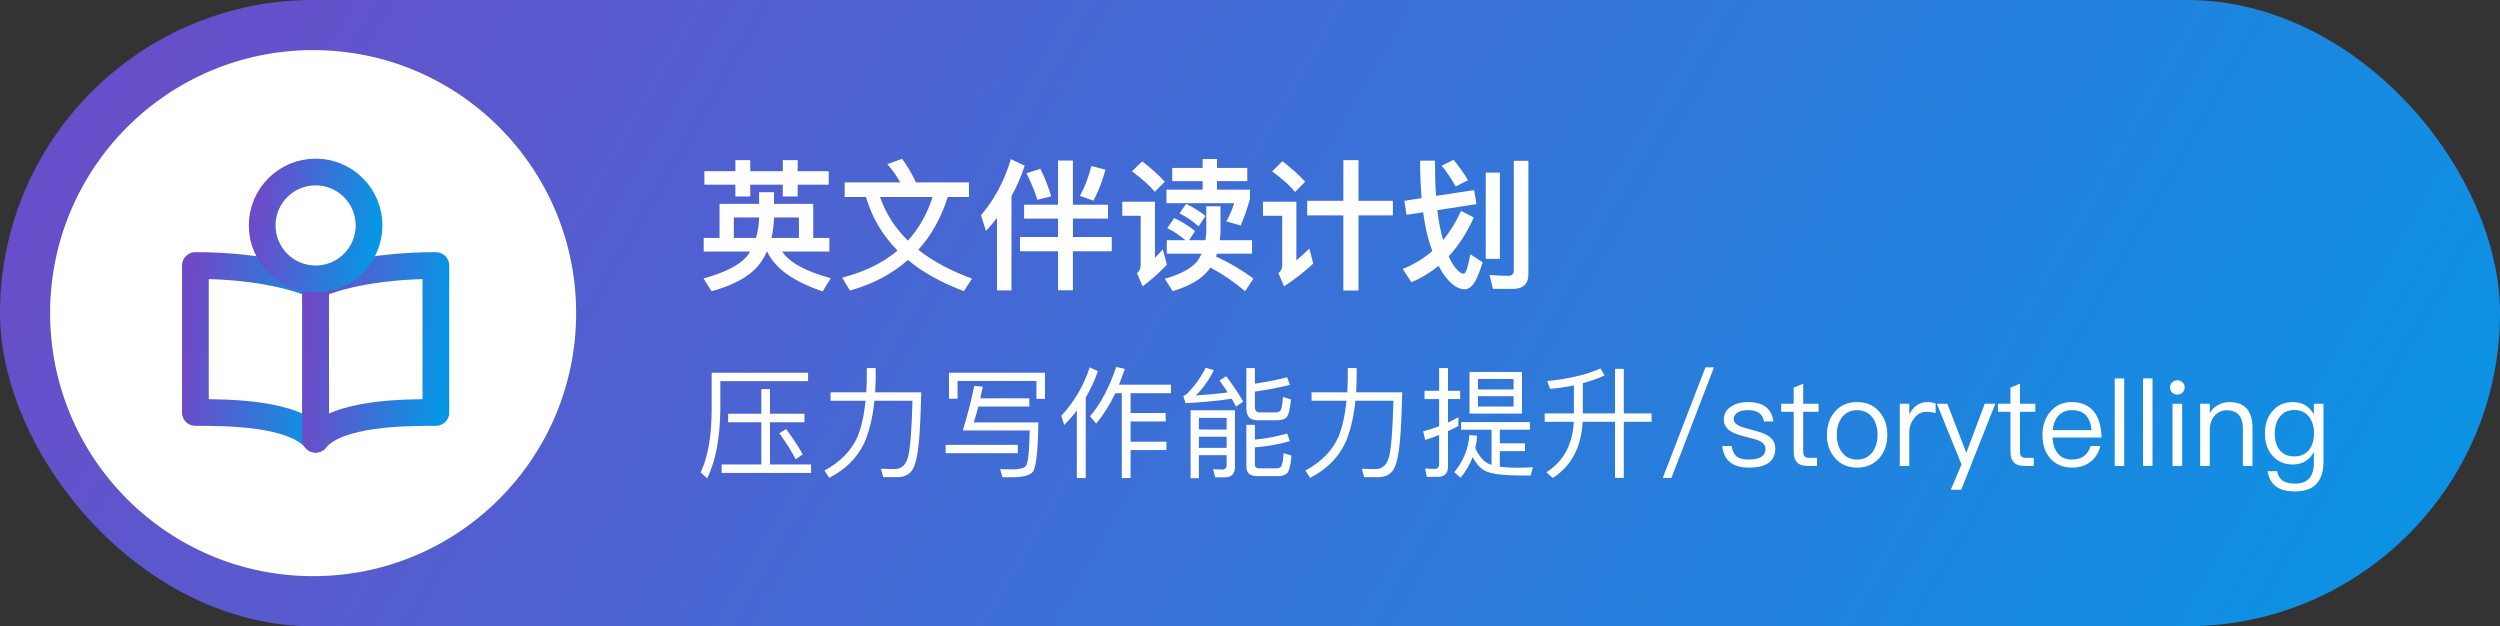
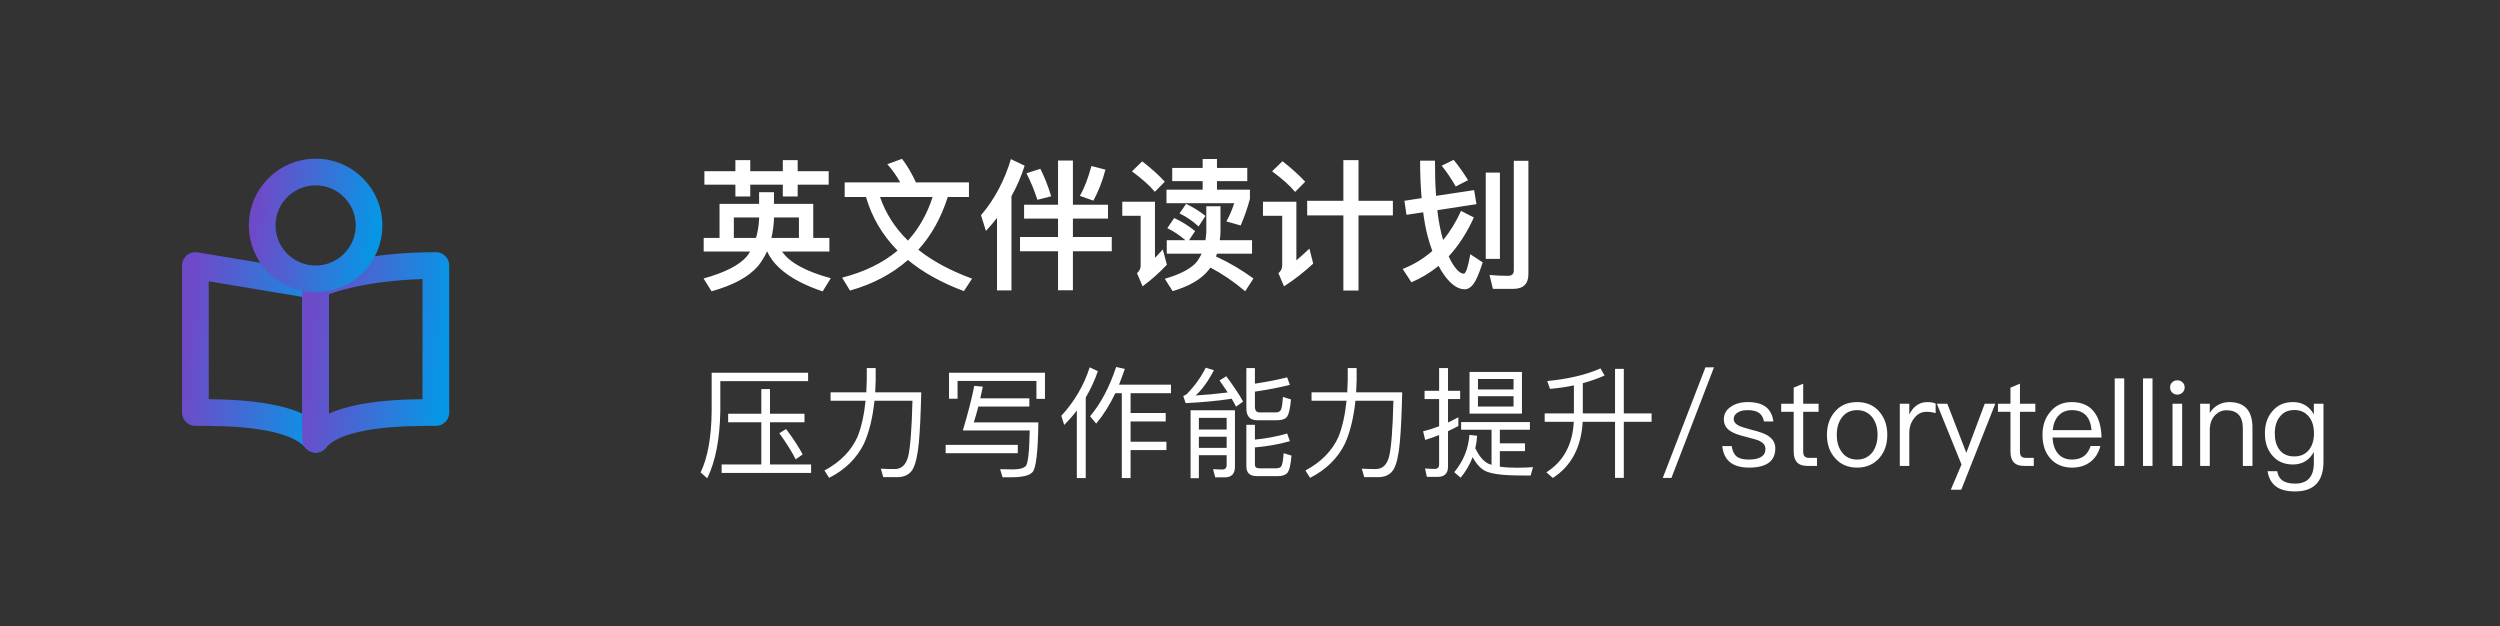
<svg xmlns="http://www.w3.org/2000/svg" width="499" height="125" viewBox="0 0 499 125" fill="none">
  <rect x="0" y="0" width="499" height="125" fill="#333333" stroke="none" />
-   <rect width="499" height="125" rx="62.5" fill="url(#paint0_linear_0_1)" />
  <path d="M151.516 38.368H154.484V40.692H162.324V47.496H165.544V50.212H156.108C157.62 52.424 160.868 54.188 165.824 55.532L164.2 58.164C158.32 56.176 154.652 53.516 153.14 50.212H153.084C152.58 51.304 151.964 52.284 151.264 53.152C149.36 55.308 146.28 56.96 142.024 58.136L140.428 55.588C144.684 54.412 147.568 52.928 149.052 51.192C149.304 50.856 149.528 50.548 149.724 50.212H140.456V47.496H143.62V40.692H151.516V38.368ZM146.476 47.496H150.9C151.236 46.348 151.432 45.116 151.516 43.828V43.408H146.476V47.496ZM153.98 47.496H159.468V43.408H154.484V43.828C154.4 45.172 154.232 46.376 153.98 47.496ZM140.596 34.168H146.784V31.956H149.752V34.168H156.248V31.956H159.216V34.168H165.404V36.856H159.216V39.208H156.248V36.856H149.752V39.208H146.784V36.856H140.596V34.168ZM168.596 36.408H179.684C178.984 35.12 178.116 33.916 177.108 32.768L180.048 31.704C181.056 33.02 181.98 34.588 182.82 36.408H193.404V39.32H189.176C187.832 43.52 185.872 47.02 183.296 49.848C186.18 52.144 189.764 54.048 194.02 55.616L192.396 58.108C187.916 56.428 184.192 54.356 181.224 51.892C178.088 54.664 174.224 56.708 169.66 57.996L168.092 55.42C172.544 54.272 176.24 52.48 179.152 50.016C176.128 46.936 174.028 43.38 172.852 39.32H168.596V36.408ZM175.652 39.32C176.8 42.624 178.648 45.508 181.224 48.028C183.408 45.62 185.06 42.708 186.152 39.32H175.652ZM207.656 33.692C208.468 35.288 209.196 37.108 209.812 39.18L207.068 39.88C206.48 38.06 205.752 36.296 204.884 34.588L207.656 33.692ZM217.848 33.132L220.648 33.86C220.032 36.212 219.22 38.256 218.24 40.048L215.552 39.096C216.448 37.528 217.204 35.54 217.848 33.132ZM204.408 40.86H211.184V32.04H214.152V40.86H221.152V43.632H214.152V47.3H221.908V50.156H214.152V57.94H211.184V50.156H203.596V47.3H211.184V43.632H204.408V40.86ZM201.776 31.76L204.52 33.076C203.848 35.204 202.952 37.248 201.888 39.152V57.968H199.004V43.492C198.304 44.388 197.576 45.256 196.792 46.096L195.812 42.96C198.5 39.796 200.488 36.072 201.776 31.76ZM233.976 33.524H240.052V31.732H242.908V33.524H248.956V36.156H242.908V37.864H249.488V39.684C249.012 41.476 248.396 43.24 247.64 45.004L244.784 44.192C245.4 43.128 245.904 41.924 246.352 40.552H232.828V37.864H240.052V36.156H233.976V33.524ZM232.884 47.944H236.608C235.432 46.936 234.228 46.152 232.996 45.536L234.368 43.52C235.88 44.22 237.28 45.088 238.54 46.124L237.336 47.944H240.612L240.78 46.488V41.168H243.608V46.488C243.58 46.992 243.524 47.468 243.468 47.944H249.908V50.632H242.908C242.852 50.828 242.768 51.024 242.712 51.192C245.4 52.424 247.892 53.908 250.188 55.588L248.536 58.136C246.268 56.204 243.944 54.636 241.592 53.404L241.144 54.02C239.688 55.784 237.308 57.156 234.06 58.108L232.492 55.644C235.684 54.72 237.812 53.572 238.932 52.2C239.268 51.696 239.576 51.192 239.856 50.632H232.884V47.944ZM236.748 40.692C238.148 41.364 239.436 42.148 240.612 43.1L239.24 45.2C238.008 44.08 236.72 43.212 235.432 42.596L236.748 40.692ZM227.984 32.208C229.748 33.552 231.26 34.924 232.492 36.268L230.504 38.284C229.44 36.996 227.9 35.652 225.94 34.196L227.984 32.208ZM224.008 40.272H230.532V51.472C231.036 50.94 231.54 50.38 232.1 49.792L232.912 52.844C231.372 54.468 229.748 55.896 228.068 57.156L226.948 54.524C227.424 54.104 227.676 53.6 227.676 53.012V43.072H224.008V40.272ZM260.912 40.076H268.136V31.956H271.16V40.076H278.02V42.988H271.16V57.996H268.136V42.988H260.912V40.076ZM255.984 32.18C257.748 33.552 259.26 34.924 260.52 36.268L258.504 38.312C257.44 37.024 255.9 35.652 253.912 34.196L255.984 32.18ZM252.092 40.272H258.756V51.976C259.568 51.276 260.436 50.492 261.36 49.624L262.116 52.62C260.296 54.3 258.364 55.812 256.292 57.156L255.172 54.524C255.676 54.104 255.928 53.6 255.928 53.012V43.072H252.092V40.272ZM296.556 34.448H299.384V51.668H296.556V34.448ZM302.016 57.66H297.984L297.312 54.888C298.628 55 299.86 55.056 301.008 55.056C301.764 55.056 302.156 54.692 302.156 53.964V32.096H305.068V54.72C305.068 56.68 304.032 57.66 302.016 57.66ZM294.232 37.948L294.708 40.748L286.896 41.952C287.008 43.1 287.176 44.164 287.372 45.116C287.568 46.124 287.792 47.076 288.044 47.916C289.444 46.236 290.62 44.304 291.628 42.092L294.176 43.408C292.804 46.46 291.124 49.036 289.164 51.164C289.332 51.556 289.5 51.892 289.668 52.2C290.592 53.796 291.432 54.608 292.188 54.636C292.608 54.552 293.028 53.264 293.476 50.744L295.94 52.368C295.492 53.796 295.044 55 294.54 55.98C293.896 57.156 293.168 57.744 292.356 57.744C291.012 57.744 289.668 56.82 288.352 55.028C287.904 54.44 287.512 53.796 287.148 53.068C285.496 54.412 283.676 55.504 281.716 56.344L279.98 53.684C282.192 52.816 284.152 51.612 285.888 50.1C285.552 49.148 285.216 48.14 284.936 47.048C284.572 45.676 284.292 44.108 284.068 42.372L280.736 42.876L280.316 40.076L283.76 39.544C283.564 37.304 283.452 34.812 283.452 32.068H286.42C286.42 34.644 286.476 36.996 286.644 39.096L294.232 37.948ZM290.144 31.9C291.152 33.132 292.104 34.476 293.028 35.96L290.564 37.22C289.696 35.708 288.772 34.308 287.764 33.076L290.144 31.9Z" fill="white" />
  <path d="M145.336 82.584H151.96V77.664H153.688V82.584H160.576V84.288H153.688V92.712H161.896V94.392H144.04V92.712H151.96V84.288H145.336V82.584ZM156.904 85.632C158.344 87.552 159.448 89.256 160.216 90.696L158.824 91.68C158.008 90.096 156.928 88.368 155.56 86.472L156.904 85.632ZM161.296 74.4V76.08H143.776V82.008C143.68 87.624 142.816 92.112 141.16 95.472L139.84 94.296C141.256 91.368 142 87.264 142.048 82.008V74.4H161.296ZM173.008 73.464H174.784V75.864C174.76 76.704 174.736 77.52 174.688 78.312H183.88C183.784 82.44 183.64 85.8 183.4 88.368C183.16 90.888 182.752 92.664 182.176 93.672C181.6 94.632 180.688 95.136 179.44 95.232H176.296L175.816 93.552C176.776 93.6 177.712 93.624 178.576 93.624C179.944 93.624 180.832 92.784 181.264 91.128C181.696 89.376 181.984 85.656 182.128 79.992H174.544C174.184 83.4 173.488 86.232 172.456 88.536C171.016 91.464 168.712 93.744 165.496 95.376L164.56 93.912C167.704 92.232 169.912 89.976 171.16 87.192C171.952 85.2 172.48 82.8 172.768 79.992H165.784V78.312H172.912C172.96 77.496 172.984 76.68 173.008 75.864V73.464ZM195.28 81.144C194.992 82.272 194.68 83.328 194.368 84.312H207.256C207.184 90.168 206.8 93.48 206.08 94.248C205.48 94.896 204.184 95.232 202.192 95.256H200.104L199.624 93.648C200.584 93.672 201.448 93.696 202.264 93.696C203.56 93.672 204.376 93.432 204.76 93C205.192 92.496 205.456 90.144 205.528 85.92H192.184C193.192 82.56 193.96 79.584 194.464 77.016L196.168 77.184C196 78 195.832 78.768 195.664 79.512H205.456V81.144H195.28ZM188.752 88.8H203.152V90.456H188.752V88.8ZM208.576 74.4V79.608H206.872V76.032H191.128V79.584H189.424V74.4H208.576ZM222.616 78.48C221.512 80.808 220.24 82.824 218.8 84.552L217.576 83.088C219.688 80.592 221.44 77.304 222.784 73.248L224.512 73.632C224.128 74.736 223.744 75.792 223.36 76.776H233.728V78.48H225.664V82.44H232.672V84.12H225.664V88.176H232.816V89.832H225.664V95.424H223.912V78.48H222.616ZM214.936 81.936C214.168 82.944 213.328 83.904 212.416 84.816L211.84 82.992C214.432 80.184 216.328 76.968 217.504 73.32L219.136 74.088C218.488 75.96 217.672 77.712 216.712 79.344V95.424H214.936V81.936ZM239.296 87.168V89.4H244.84V87.168H239.296ZM244.84 85.728V83.4H239.296V85.728H244.84ZM239.296 90.864V95.448H237.64V81.888H246.496V93.168C246.496 94.56 245.824 95.28 244.48 95.28H242.56L242.128 93.648L243.928 93.72C244.528 93.72 244.84 93.408 244.84 92.808V90.864H239.296ZM254.92 83.88H250.96C249.496 83.88 248.776 83.088 248.776 81.528V73.464H250.48V76.584C253.12 76.176 255.256 75.744 256.912 75.312L257.464 76.824C255.448 77.328 253.12 77.784 250.48 78.168V81.168C250.48 81.936 250.792 82.32 251.44 82.32H254.584C255.064 82.32 255.4 82.176 255.592 81.936C255.832 81.6 255.976 80.712 256.072 79.224L257.68 79.728C257.512 81.696 257.2 82.896 256.768 83.328C256.384 83.688 255.76 83.88 254.92 83.88ZM250.48 89.304V92.736C250.48 93.216 250.768 93.48 251.392 93.48H254.656C255.136 93.48 255.496 93.36 255.688 93.144C255.952 92.808 256.12 91.92 256.216 90.456L257.776 90.936C257.632 92.88 257.32 94.056 256.864 94.488C256.48 94.848 255.856 95.04 254.992 95.04H250.912C249.472 95.04 248.776 94.392 248.776 93.12V84.792H250.48V87.744C252.88 87.504 255.016 87.096 256.912 86.52L257.464 88.056C255.304 88.68 252.976 89.088 250.48 89.304ZM244.768 75.096C246.208 77.04 247.336 78.72 248.128 80.16L246.712 81.168C246.448 80.64 246.16 80.112 245.848 79.584C243.28 79.992 240.208 80.28 236.656 80.472L236.176 79.032C236.488 78.936 236.752 78.768 236.968 78.576C238.456 77.04 239.704 75.312 240.664 73.392L242.296 73.896C241.192 76.032 239.992 77.712 238.648 78.936C240.664 78.816 242.8 78.624 245.056 78.336C244.552 77.568 244 76.752 243.424 75.936L244.768 75.096ZM269.008 73.464H270.784V75.864C270.76 76.704 270.736 77.52 270.688 78.312H279.88C279.784 82.44 279.64 85.8 279.4 88.368C279.16 90.888 278.752 92.664 278.176 93.672C277.6 94.632 276.688 95.136 275.44 95.232H272.296L271.816 93.552C272.776 93.6 273.712 93.624 274.576 93.624C275.944 93.624 276.832 92.784 277.264 91.128C277.696 89.376 277.984 85.656 278.128 79.992H270.544C270.184 83.4 269.488 86.232 268.456 88.536C267.016 91.464 264.712 93.744 261.496 95.376L260.56 93.912C263.704 92.232 265.912 89.976 267.16 87.192C267.952 85.2 268.48 82.8 268.768 79.992H261.784V78.312H268.912C268.96 77.496 268.984 76.68 269.008 75.864V73.464ZM286.96 95.184H284.8L284.44 93.504C285.112 93.552 285.736 93.6 286.36 93.6C286.936 93.6 287.248 93.288 287.248 92.688V86.832C286.336 87.192 285.4 87.528 284.464 87.816L284.056 86.088C285.136 85.824 286.192 85.488 287.248 85.08V79.656H284.344V78H287.248V73.464H289.024V78H291.448V79.656H289.024V84.336C289.72 84 290.416 83.664 291.088 83.28V85.032C290.416 85.392 289.72 85.728 289.024 86.064V93.144C289.024 94.488 288.328 95.184 286.96 95.184ZM293.32 74.232H303.784V82.56H293.32V74.232ZM302.104 81.144V79.08H295V81.144H302.104ZM295 77.736H302.104V75.648H295V77.736ZM291.64 84.24H305.368V85.776H299.368V88.488H304.384V90.048H299.368V93.144C300.328 93.288 301.456 93.36 302.776 93.36C304.024 93.36 305.104 93.312 305.992 93.24L305.512 94.92C304.552 94.92 303.664 94.896 302.896 94.896C299.728 94.872 297.568 94.56 296.416 93.984C295.504 93.504 294.664 92.592 293.944 91.248C293.368 92.736 292.576 94.104 291.544 95.352L290.272 94.248C292.096 92.04 293.104 89.544 293.296 86.808L294.832 86.976C294.784 87.84 294.664 88.656 294.472 89.472C295.24 91.08 296.128 92.112 297.136 92.568C297.304 92.64 297.496 92.712 297.712 92.784V85.776H291.64V84.24ZM319.456 73.536L320.272 74.952C318.88 75.576 317.416 76.08 315.928 76.488V82.512H322.36V73.632H324.112V82.512H329.656V84.192H324.112V95.376H322.36V84.192H315.904C315.616 89.28 313.648 93 309.952 95.4L308.656 94.272C312.064 92.112 313.888 88.752 314.128 84.192H308.32V82.512H314.152V76.92C312.616 77.256 311.008 77.472 309.376 77.616L308.824 76.056C313.048 75.648 316.6 74.808 319.456 73.536ZM340.408 73.32H342.112L333.616 95.4H331.888L340.408 73.32ZM348.88 80.256C351.952 80.256 353.632 81.528 353.968 84.12H352.096C351.928 83.352 351.616 82.776 351.136 82.44C350.608 82.056 349.84 81.864 348.856 81.864C347.992 81.864 347.32 82.008 346.84 82.344C346.312 82.656 346.048 83.088 346.048 83.64C346.048 84.168 346.384 84.624 347.104 84.984C347.56 85.2 348.424 85.464 349.672 85.8C351.16 86.16 352.216 86.544 352.864 86.952C353.848 87.576 354.352 88.416 354.352 89.496C354.352 92.04 352.6 93.336 349.096 93.336C345.832 93.336 344.056 91.896 343.768 89.04H345.64C345.784 90.024 346.144 90.72 346.672 91.152C347.2 91.536 347.992 91.728 349.048 91.728C351.256 91.728 352.384 91.008 352.384 89.616C352.384 88.92 351.976 88.392 351.208 88.008C350.8 87.816 349.912 87.552 348.568 87.216C347.104 86.856 346.072 86.496 345.496 86.112C344.536 85.536 344.08 84.744 344.08 83.688C344.08 82.632 344.536 81.816 345.472 81.192C346.336 80.568 347.488 80.256 348.88 80.256ZM359.917 76.584V80.592H362.989V82.2H359.917V90.096C359.917 90.552 359.989 90.888 360.181 91.08C360.349 91.272 360.661 91.392 361.093 91.392H362.677V93H360.805C359.797 93 359.053 92.736 358.621 92.208C358.213 91.728 358.021 91.032 358.021 90.096V82.2H355.525V80.592H358.021V77.376L359.917 76.584ZM370.68 80.256C372.528 80.256 374.016 80.88 375.12 82.176C376.176 83.4 376.704 84.936 376.704 86.808C376.704 88.656 376.176 90.192 375.144 91.392C374.016 92.688 372.528 93.336 370.68 93.336C368.808 93.336 367.344 92.688 366.24 91.392C365.184 90.192 364.656 88.656 364.656 86.808C364.656 84.936 365.184 83.4 366.24 82.176C367.344 80.88 368.808 80.256 370.68 80.256ZM370.68 81.864C369.36 81.864 368.328 82.368 367.608 83.376C366.936 84.288 366.624 85.416 366.624 86.808C366.624 88.176 366.936 89.304 367.608 90.216C368.328 91.224 369.36 91.728 370.68 91.728C371.976 91.728 373.008 91.224 373.776 90.216C374.424 89.304 374.76 88.152 374.76 86.808C374.76 85.416 374.424 84.288 373.776 83.376C373.008 82.368 371.976 81.864 370.68 81.864ZM384.647 80.256C385.319 80.256 385.895 80.352 386.351 80.544V82.464C385.727 82.272 385.103 82.2 384.503 82.2C383.543 82.2 382.727 82.608 382.079 83.472C381.407 84.288 381.095 85.272 381.095 86.424V93H379.199V80.592H381.095V82.752C381.431 82.032 381.863 81.456 382.391 81.048C383.039 80.52 383.783 80.256 384.647 80.256ZM386.597 80.592H388.685L392.477 90.384L396.149 80.592H398.261L391.469 97.752H389.381L391.517 92.712L386.597 80.592ZM403.183 76.584V80.592H406.255V82.2H403.183V90.096C403.183 90.552 403.255 90.888 403.447 91.08C403.615 91.272 403.927 91.392 404.359 91.392H405.943V93H404.071C403.063 93 402.319 92.736 401.887 92.208C401.479 91.728 401.287 91.032 401.287 90.096V82.2H398.791V80.592H401.287V77.376L403.183 76.584ZM413.514 80.256C415.506 80.256 417.018 80.928 418.026 82.272C418.938 83.472 419.418 85.176 419.466 87.336H409.674C409.77 88.728 410.13 89.808 410.802 90.576C411.474 91.344 412.41 91.728 413.586 91.728C414.594 91.728 415.434 91.464 416.058 90.96C416.586 90.528 416.994 89.88 417.306 89.016H419.226C418.938 90.216 418.386 91.176 417.546 91.944C416.514 92.856 415.194 93.336 413.586 93.336C411.81 93.336 410.37 92.736 409.314 91.584C408.21 90.384 407.682 88.8 407.682 86.784C407.682 84.96 408.186 83.424 409.242 82.2C410.298 80.904 411.714 80.256 413.514 80.256ZM413.562 81.864C412.458 81.864 411.57 82.224 410.898 82.944C410.226 83.664 409.842 84.624 409.722 85.848H417.474C417.234 83.184 415.914 81.864 413.562 81.864ZM422.099 75.528H423.995V93H422.099V75.528ZM427.747 75.528H429.643V93H427.747V75.528ZM434.595 75.912C435.003 75.912 435.339 76.032 435.627 76.32C435.915 76.56 436.059 76.896 436.059 77.328C436.059 77.736 435.915 78.072 435.627 78.36C435.339 78.624 435.003 78.768 434.595 78.768C434.187 78.768 433.851 78.624 433.563 78.36C433.275 78.072 433.155 77.736 433.155 77.328C433.155 76.896 433.275 76.56 433.563 76.32C433.851 76.032 434.187 75.912 434.595 75.912ZM433.635 80.592H435.555V93H433.635V80.592ZM444.96 80.256C448.032 80.256 449.592 81.96 449.592 85.368V93H447.672V85.512C447.672 83.088 446.568 81.888 444.408 81.888C443.544 81.888 442.8 82.2 442.176 82.824C441.504 83.496 441.144 84.384 441.072 85.512V93H439.152V80.592H441.072V82.416C441.504 81.72 442.056 81.192 442.728 80.832C443.4 80.448 444.144 80.256 444.96 80.256ZM457.67 80.256C459.542 80.256 460.934 81.072 461.846 82.728V80.592H463.766V92.136C463.766 96.096 461.87 98.088 458.102 98.088C456.422 98.088 455.126 97.752 454.262 97.08C453.374 96.408 452.822 95.4 452.606 94.056H454.526C454.67 94.896 455.03 95.52 455.582 95.904C456.134 96.312 456.974 96.528 458.102 96.528C460.598 96.528 461.846 95.136 461.846 92.4V90.216C460.934 91.872 459.542 92.712 457.67 92.712C455.942 92.712 454.574 92.112 453.566 90.936C452.558 89.784 452.078 88.32 452.078 86.52C452.078 84.696 452.558 83.232 453.566 82.08C454.574 80.856 455.942 80.256 457.67 80.256ZM457.958 81.84C456.71 81.84 455.75 82.272 455.054 83.184C454.382 84 454.046 85.128 454.046 86.52C454.046 87.816 454.334 88.896 454.934 89.712C455.606 90.624 456.59 91.104 457.934 91.104C459.182 91.104 460.142 90.672 460.862 89.808C461.534 88.968 461.87 87.864 461.87 86.52C461.87 85.128 461.534 84 460.862 83.184C460.142 82.272 459.182 81.84 457.958 81.84Z" fill="white" />
-   <circle cx="62.5" cy="62.5" r="52.5" fill="white" />
-   <path d="M63 57V87.667C58.611 82.333 45.172 82.333 39 82.333V53C52.166 53 60.486 55.667 63 57Z" stroke="url(#paint1_linear_0_1)" stroke-width="5.333" stroke-linecap="round" stroke-linejoin="round" />
+   <path d="M63 57V87.667C58.611 82.333 45.172 82.333 39 82.333V53Z" stroke="url(#paint1_linear_0_1)" stroke-width="5.333" stroke-linecap="round" stroke-linejoin="round" />
  <path d="M63 57V87.667C67.388 82.333 80.829 82.333 87 82.333V53C73.834 53 65.514 55.667 63 57Z" stroke="url(#paint2_linear_0_1)" stroke-width="5.333" stroke-linecap="round" stroke-linejoin="round" />
  <path d="M62.999 55.665C68.89 55.665 73.665 50.89 73.665 44.999C73.665 39.108 68.89 34.332 62.999 34.332C57.108 34.332 52.332 39.108 52.332 44.999C52.332 50.89 57.108 55.665 62.999 55.665Z" stroke="url(#paint3_linear_0_1)" stroke-width="5.333" />
  <defs>
    <linearGradient id="paint0_linear_0_1" x1="0" y1="0" x2="428.125" y2="247.567" gradientUnits="userSpaceOnUse">
      <stop stop-color="#6E4AC8" />
      <stop offset="1" stop-color="#0796E5" />
    </linearGradient>
    <linearGradient id="paint1_linear_0_1" x1="39" y1="53" x2="66.203" y2="55.728" gradientUnits="userSpaceOnUse">
      <stop stop-color="#6E4AC8" />
      <stop offset="1" stop-color="#0796E5" />
    </linearGradient>
    <linearGradient id="paint2_linear_0_1" x1="63" y1="53" x2="90.203" y2="55.728" gradientUnits="userSpaceOnUse">
      <stop stop-color="#6E4AC8" />
      <stop offset="1" stop-color="#0796E5" />
    </linearGradient>
    <linearGradient id="paint3_linear_0_1" x1="52.332" y1="34.332" x2="76.254" y2="37.797" gradientUnits="userSpaceOnUse">
      <stop stop-color="#6E4AC8" />
      <stop offset="1" stop-color="#0796E5" />
    </linearGradient>
  </defs>
</svg>